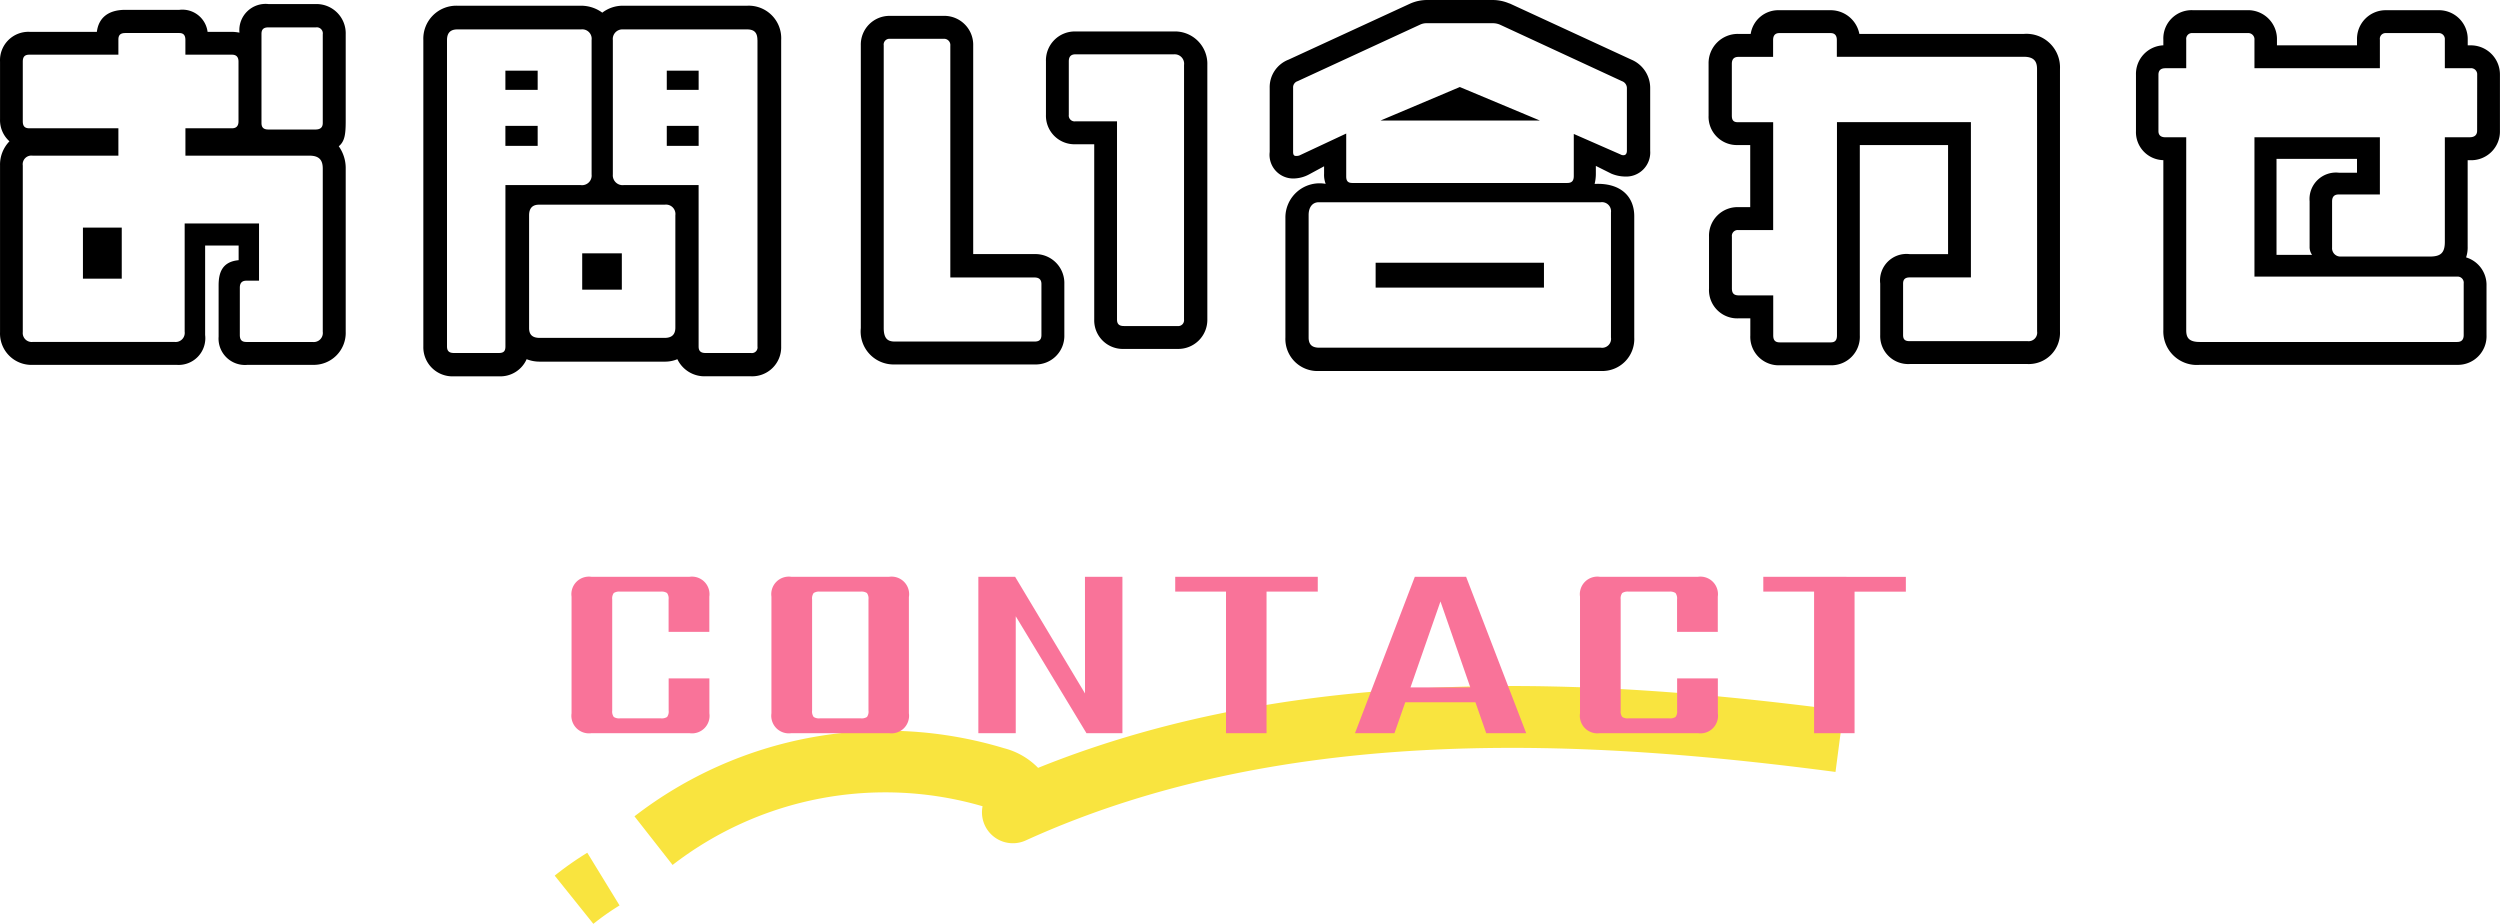
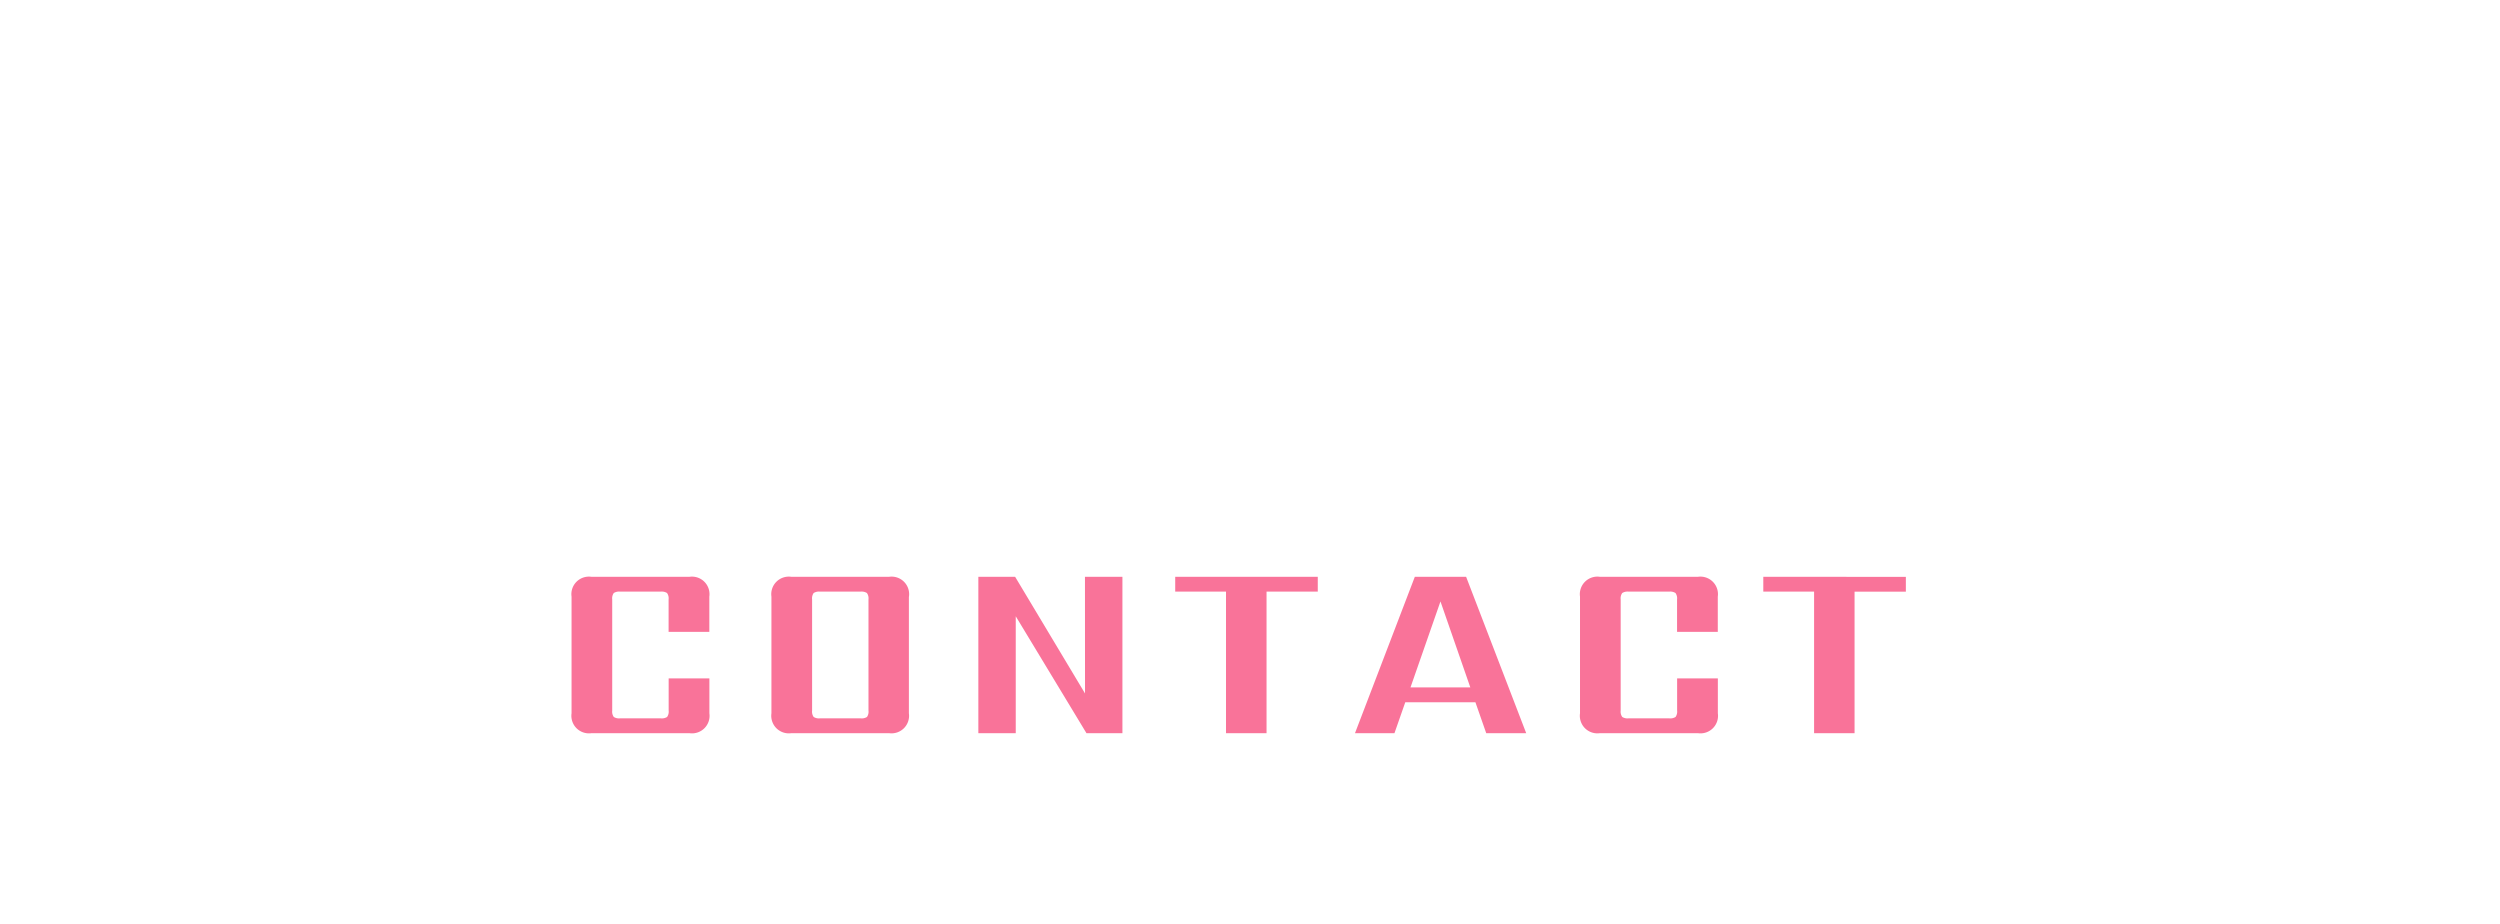
<svg xmlns="http://www.w3.org/2000/svg" width="159.094" height="58.791" viewBox="0 0 159.094 58.791">
  <defs>
    <clipPath id="a">
-       <rect width="82.019" height="15.133" fill="#f9e43f" />
-     </clipPath>
+       </clipPath>
  </defs>
  <g transform="translate(-108.7 -687.342)">
    <g transform="translate(144 731)">
      <g clip-path="url(#a)">
        <path d="M11.463,11.386,9.037,8.291A26.118,26.118,0,0,1,32.549,3.954a4.652,4.652,0,0,1,2.174,1.253C51.848-1.7,71.006-.4,85.98,1.566l-.512,3.9c-15.154-1.988-34.7-3.291-51.5,4.345l-.065.029A1.966,1.966,0,0,1,31.19,7.65a22.135,22.135,0,0,0-19.727,3.735" transform="translate(-3.961 0)" fill="#f9e43f" />
-         <path d="M2.46,23.411,0,20.343a20.089,20.089,0,0,1,2.074-1.456L4.127,22.24A16.139,16.139,0,0,0,2.46,23.411" transform="translate(0 -8.278)" fill="#f9e43f" />
      </g>
    </g>
    <path d="M-33.16-6.448h-2.592V-8.512a.584.584,0,0,0-.1-.408.628.628,0,0,0-.4-.088H-38.84a.628.628,0,0,0-.4.088.584.584,0,0,0-.1.408V-1.44a.584.584,0,0,0,.1.408.628.628,0,0,0,.4.088h2.592a.628.628,0,0,0,.4-.088.584.584,0,0,0,.1-.408V-3.488h2.592v2.224A1.117,1.117,0,0,1-34.424,0h-6.24a1.117,1.117,0,0,1-1.264-1.264V-8.688a1.117,1.117,0,0,1,1.264-1.264h6.24A1.117,1.117,0,0,1-33.16-8.688Zm12.7-2.24v7.424A1.117,1.117,0,0,1-21.72,0h-6.224a1.117,1.117,0,0,1-1.264-1.264V-8.688a1.117,1.117,0,0,1,1.264-1.264h6.224A1.117,1.117,0,0,1-20.456-8.688ZM-23.032-1.44V-8.512a.584.584,0,0,0-.1-.408.628.628,0,0,0-.4-.088H-26.12a.628.628,0,0,0-.4.088.584.584,0,0,0-.1.408V-1.44a.584.584,0,0,0,.1.408.628.628,0,0,0,.4.088h2.592a.628.628,0,0,0,.4-.088A.584.584,0,0,0-23.032-1.44ZM-9.256-9.952h2.384V0H-9.16l-4.5-7.44V0H-16.04V-9.952H-13.7l4.448,7.424Zm14.816,0v.944H2.3V0H-.28V-9.008H-3.512v-.944Zm5.9,7.04h3.808l-1.9-5.472ZM16.28,0l-.688-1.968H11.128L10.44,0H7.928l3.808-9.952H15L18.824,0ZM31.016-6.448H28.424V-8.512a.584.584,0,0,0-.1-.408.628.628,0,0,0-.4-.088H25.336a.628.628,0,0,0-.4.088.584.584,0,0,0-.1.408V-1.44a.584.584,0,0,0,.1.408.628.628,0,0,0,.4.088h2.592a.628.628,0,0,0,.4-.088.584.584,0,0,0,.1-.408V-3.488h2.592v2.224A1.117,1.117,0,0,1,29.752,0h-6.24a1.117,1.117,0,0,1-1.264-1.264V-8.688a1.117,1.117,0,0,1,1.264-1.264h6.24a1.117,1.117,0,0,1,1.264,1.264Zm11.968-3.5v.944H39.72V0H37.144V-9.008H33.912v-.944Z" transform="translate(187 734)" fill="#f97399" />
-     <path d="M-57.3-13.962v-5.512A1.863,1.863,0,0,0-59.2-21.4h-3.016a1.671,1.671,0,0,0-1.846,1.82,2.865,2.865,0,0,0-.468-.052h-1.56a1.617,1.617,0,0,0-1.794-1.4h-3.432c-1.17,0-1.716.572-1.82,1.4h-4.29a1.809,1.809,0,0,0-1.872,1.9v3.666a1.806,1.806,0,0,0,.6,1.4,2.14,2.14,0,0,0-.6,1.534V-.52a2,2,0,0,0,2.106,2.08h9.126a1.7,1.7,0,0,0,1.82-1.9V-6.032h2.132V-5.1c-1.092.1-1.274.858-1.274,1.612v3.25A1.68,1.68,0,0,0-63.544,1.56h4.134A2.035,2.035,0,0,0-57.3-.546V-10.92a2.4,2.4,0,0,0-.442-1.43C-57.356-12.662-57.3-13.13-57.3-13.962ZM-58.76-10.92V-.546a.578.578,0,0,1-.65.65h-4.212c-.286,0-.416-.13-.416-.442V-3.354c0-.286.13-.442.416-.442h.806v-3.64h-4.732v6.89A.578.578,0,0,1-68.2.1h-9a.57.57,0,0,1-.65-.624V-11.128a.551.551,0,0,1,.624-.624h5.46v-1.742h-5.668c-.286,0-.416-.13-.416-.442v-3.8c0-.312.13-.442.416-.442h5.668v-.962c0-.286.13-.416.442-.416h3.432c.26,0,.39.13.39.442v.936h2.964c.26,0,.416.13.416.442v3.8c0,.312-.156.442-.416.442H-67.5v1.742h7.9C-58.89-11.752-58.76-11.362-58.76-10.92Zm0-8.554v5.642c0,.286-.156.416-.468.416h-2.99c-.312,0-.442-.13-.442-.416V-19.5c0-.286.13-.416.442-.416H-59.2A.387.387,0,0,1-58.76-19.474ZM-74.022-3.926h2.47v-3.25h-2.47ZM-29.588.39v-19.5a2.068,2.068,0,0,0-2.158-2.184h-7.9a2.142,2.142,0,0,0-1.326.442,2.274,2.274,0,0,0-1.352-.442h-7.878a2.1,2.1,0,0,0-2.158,2.184V.39a1.854,1.854,0,0,0,1.95,1.9h2.86A1.829,1.829,0,0,0-45.786,1.2a2.252,2.252,0,0,0,.832.156H-37a2.026,2.026,0,0,0,.806-.156A1.911,1.911,0,0,0-34.4,2.288h2.886A1.847,1.847,0,0,0-29.588.39Zm-6.734-8.346v7.15c0,.442-.234.65-.676.65h-7.956c-.442,0-.676-.182-.676-.624V-7.956c0-.442.208-.676.624-.676H-37A.6.6,0,0,1-36.322-7.956Zm-5.33-11.154v8.554a.613.613,0,0,1-.7.676h-4.784V.39c0,.286-.1.416-.416.416h-2.86c-.312,0-.442-.13-.442-.416v-19.5c0-.442.208-.676.65-.676h7.878A.6.6,0,0,1-41.652-19.11Zm10.556,0V.39a.361.361,0,0,1-.416.416H-34.4c-.312,0-.442-.13-.442-.416V-9.88H-39.6a.624.624,0,0,1-.7-.676V-19.11a.609.609,0,0,1,.65-.676h7.9C-31.278-19.786-31.1-19.552-31.1-19.11ZM-42.25-3.224h2.522V-5.538H-42.25Zm-4.888-12.714h2.054V-17.16h-2.054Zm0,3.562h2.054V-13.65h-2.054Zm10.27-3.562h2.028V-17.16h-2.028Zm0,3.562h2.028V-13.65h-2.028ZM-4.368.546a1.85,1.85,0,0,0,1.9-1.872v-16.2A2.061,2.061,0,0,0-4.6-19.656h-6.266a1.839,1.839,0,0,0-1.872,1.9v3.406a1.814,1.814,0,0,0,1.872,1.872h1.2V-1.326A1.82,1.82,0,0,0-7.774.546Zm-9.1.988a1.82,1.82,0,0,0,1.9-1.872v-3.25a1.842,1.842,0,0,0-1.9-1.9h-3.9v-13.26a1.842,1.842,0,0,0-1.9-1.9h-3.406a1.826,1.826,0,0,0-1.846,1.872V-.78a2.1,2.1,0,0,0,2.184,2.314Zm9.516-2.86a.371.371,0,0,1-.416.416H-7.774c-.312,0-.442-.13-.442-.416v-12.61h-2.652a.371.371,0,0,1-.416-.416v-3.406c0-.286.13-.442.416-.442H-4.6a.6.6,0,0,1,.65.676Zm-9.074.988c0,.312-.156.416-.442.416h-8.866c-.39,0-.728-.1-.728-.858V-18.772a.364.364,0,0,1,.39-.416h3.406a.4.4,0,0,1,.442.442V-4h5.356c.286,0,.442.13.442.416ZM24.518-17.862,16.8-21.424l-.078-.026a2.716,2.716,0,0,0-1.04-.208h-4.16a2.661,2.661,0,0,0-1.092.234L2.7-17.862a1.875,1.875,0,0,0-1.2,1.794v4.082A1.506,1.506,0,0,0,3.042-10.3,2.142,2.142,0,0,0,4-10.556l.962-.52v.468a1.625,1.625,0,0,0,.1.65A2.176,2.176,0,0,0,2.5-7.774V-.182A2.04,2.04,0,0,0,4.654,1.95H22.568A2.034,2.034,0,0,0,24.7-.182V-7.9c0-1.248-.858-2.132-2.522-2.054a2.683,2.683,0,0,0,.078-.676V-11.1l.988.494a2.348,2.348,0,0,0,.858.182,1.531,1.531,0,0,0,1.612-1.638v-4A1.953,1.953,0,0,0,24.518-17.862Zm-1.3,9.724V-.182a.568.568,0,0,1-.65.65H4.654c-.442,0-.676-.182-.676-.65v-7.8c0-.442.208-.806.65-.806h17.94A.578.578,0,0,1,23.218-8.138Zm1.014-7.93v4c0,.182-.078.286-.208.286a.35.35,0,0,1-.208-.052l-2.964-1.3v2.678c0,.312-.13.442-.416.442H6.76c-.286,0-.39-.13-.39-.416v-2.73l-2.99,1.4a.646.646,0,0,1-.208.026c-.13,0-.182-.078-.182-.26v-4.082a.411.411,0,0,1,.286-.416l7.774-3.588a.952.952,0,0,1,.468-.1h4.16a1.127,1.127,0,0,1,.494.1l7.748,3.588A.472.472,0,0,1,24.232-16.068ZM8.242-3.354H18.954V-4.94H8.242ZM13.6-16.12,8.554-13.988h10.14ZM39.026-19.5a1.862,1.862,0,0,0-1.82-1.508H33.93A1.779,1.779,0,0,0,32.11-19.5h-.78a1.86,1.86,0,0,0-1.9,1.9v3.3A1.8,1.8,0,0,0,31.3-12.428h.78v3.952H31.33A1.814,1.814,0,0,0,29.458-6.6v3.3a1.8,1.8,0,0,0,1.9,1.9h.728V-.312a1.809,1.809,0,0,0,1.872,1.9h3.25a1.814,1.814,0,0,0,1.846-1.9V-12.428h5.616v6.942H42.224a1.684,1.684,0,0,0-1.872,1.872V-.338a1.782,1.782,0,0,0,1.872,1.846h7.514a1.985,1.985,0,0,0,2.054-2.08V-17.264A2.136,2.136,0,0,0,49.5-19.5ZM50.336-.572a.544.544,0,0,1-.6.624H42.224c-.286,0-.416-.1-.416-.39V-3.614c0-.26.13-.39.416-.39h3.9v-9.88H37.6V-.312c0,.312-.13.442-.39.442h-3.25c-.286,0-.416-.13-.416-.442V-2.86H31.356c-.312,0-.442-.13-.442-.442V-6.6a.371.371,0,0,1,.416-.416h2.21v-6.864H31.3c-.26,0-.39-.1-.39-.416v-3.3c0-.286.13-.442.416-.442h2.21V-19.11c0-.286.13-.442.39-.442h3.276c.26,0,.39.156.39.442v1.066H49.5c.7,0,.832.364.832.78ZM77.064,1.56a1.824,1.824,0,0,0,1.872-1.9V-3.484a1.827,1.827,0,0,0-1.3-1.794,1.992,1.992,0,0,0,.1-.7v-5.486h.13a1.83,1.83,0,0,0,1.924-1.872V-16.9a1.854,1.854,0,0,0-1.9-1.872H77.74v-.364a1.832,1.832,0,0,0-1.872-1.872H72.54a1.826,1.826,0,0,0-1.846,1.872v.364H65.6v-.338a1.839,1.839,0,0,0-1.872-1.9H60.242a1.8,1.8,0,0,0-1.872,1.872v.364A1.822,1.822,0,0,0,56.628-16.9v3.588a1.782,1.782,0,0,0,1.742,1.846V-.65a2.131,2.131,0,0,0,2.314,2.21Zm1.274-14.9c0,.286-.182.416-.468.416H76.284v6.656c0,.728-.286.936-.962.936H69.68a.532.532,0,0,1-.572-.572V-8.84c0-.286.13-.442.416-.442H72.15v-3.64H64.168v8.866h12.9a.391.391,0,0,1,.416.442V-.338c0,.312-.156.442-.416.442H60.684c-.728,0-.858-.312-.858-.754V-12.922H58.5c-.286,0-.442-.13-.442-.39V-16.9c0-.286.156-.416.442-.416h1.326v-1.82a.371.371,0,0,1,.416-.416h3.484a.4.4,0,0,1,.442.442v1.794H72.15v-1.82a.364.364,0,0,1,.39-.416h3.328a.383.383,0,0,1,.416.416v1.82H77.9a.39.39,0,0,1,.442.416Zm-12.766,7.9v-6.11h5.122v.884H69.55a1.684,1.684,0,0,0-1.872,1.82v2.886a.855.855,0,0,0,.156.52Z" transform="translate(188 709)" />
  </g>
</svg>